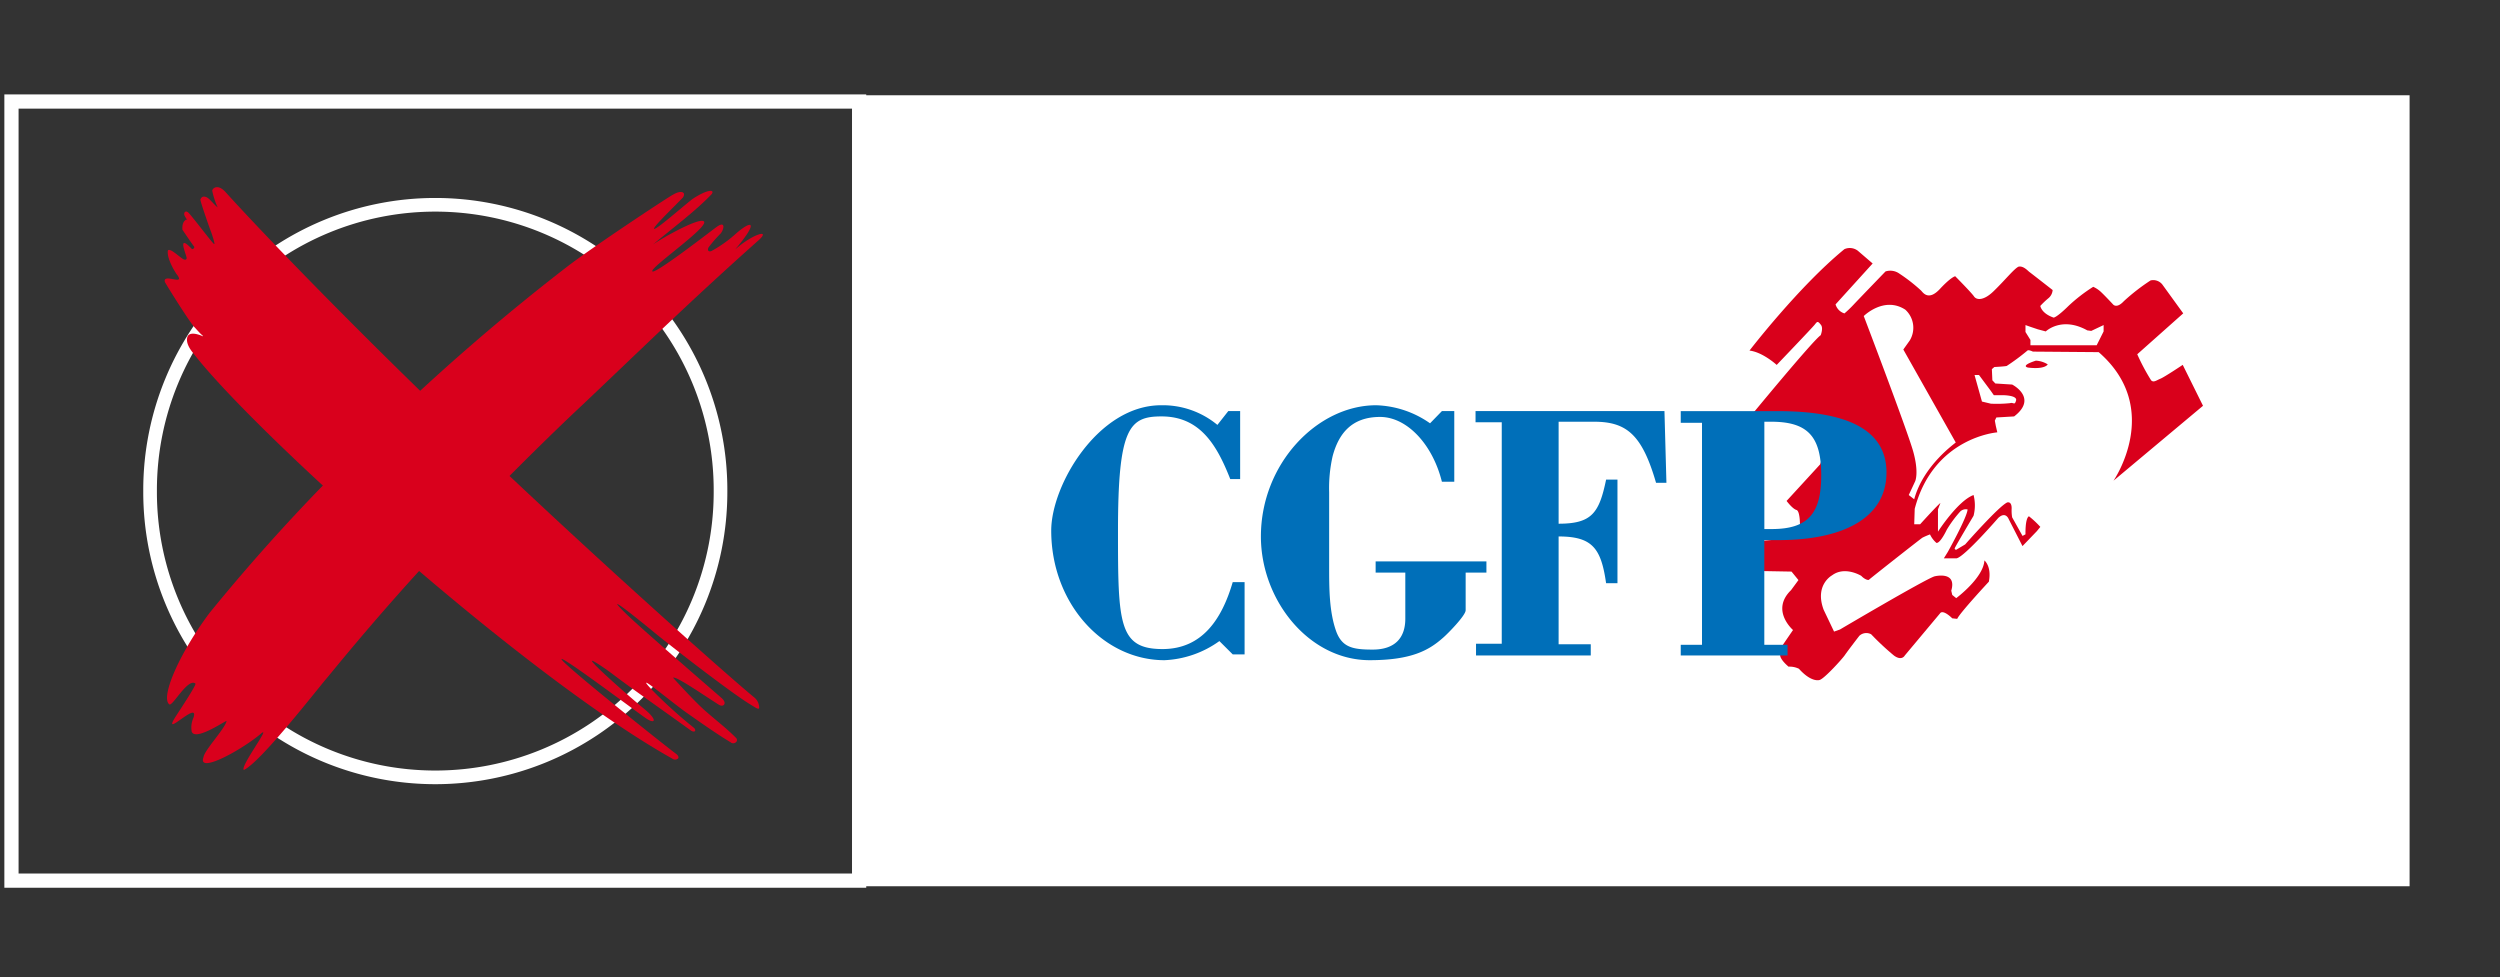
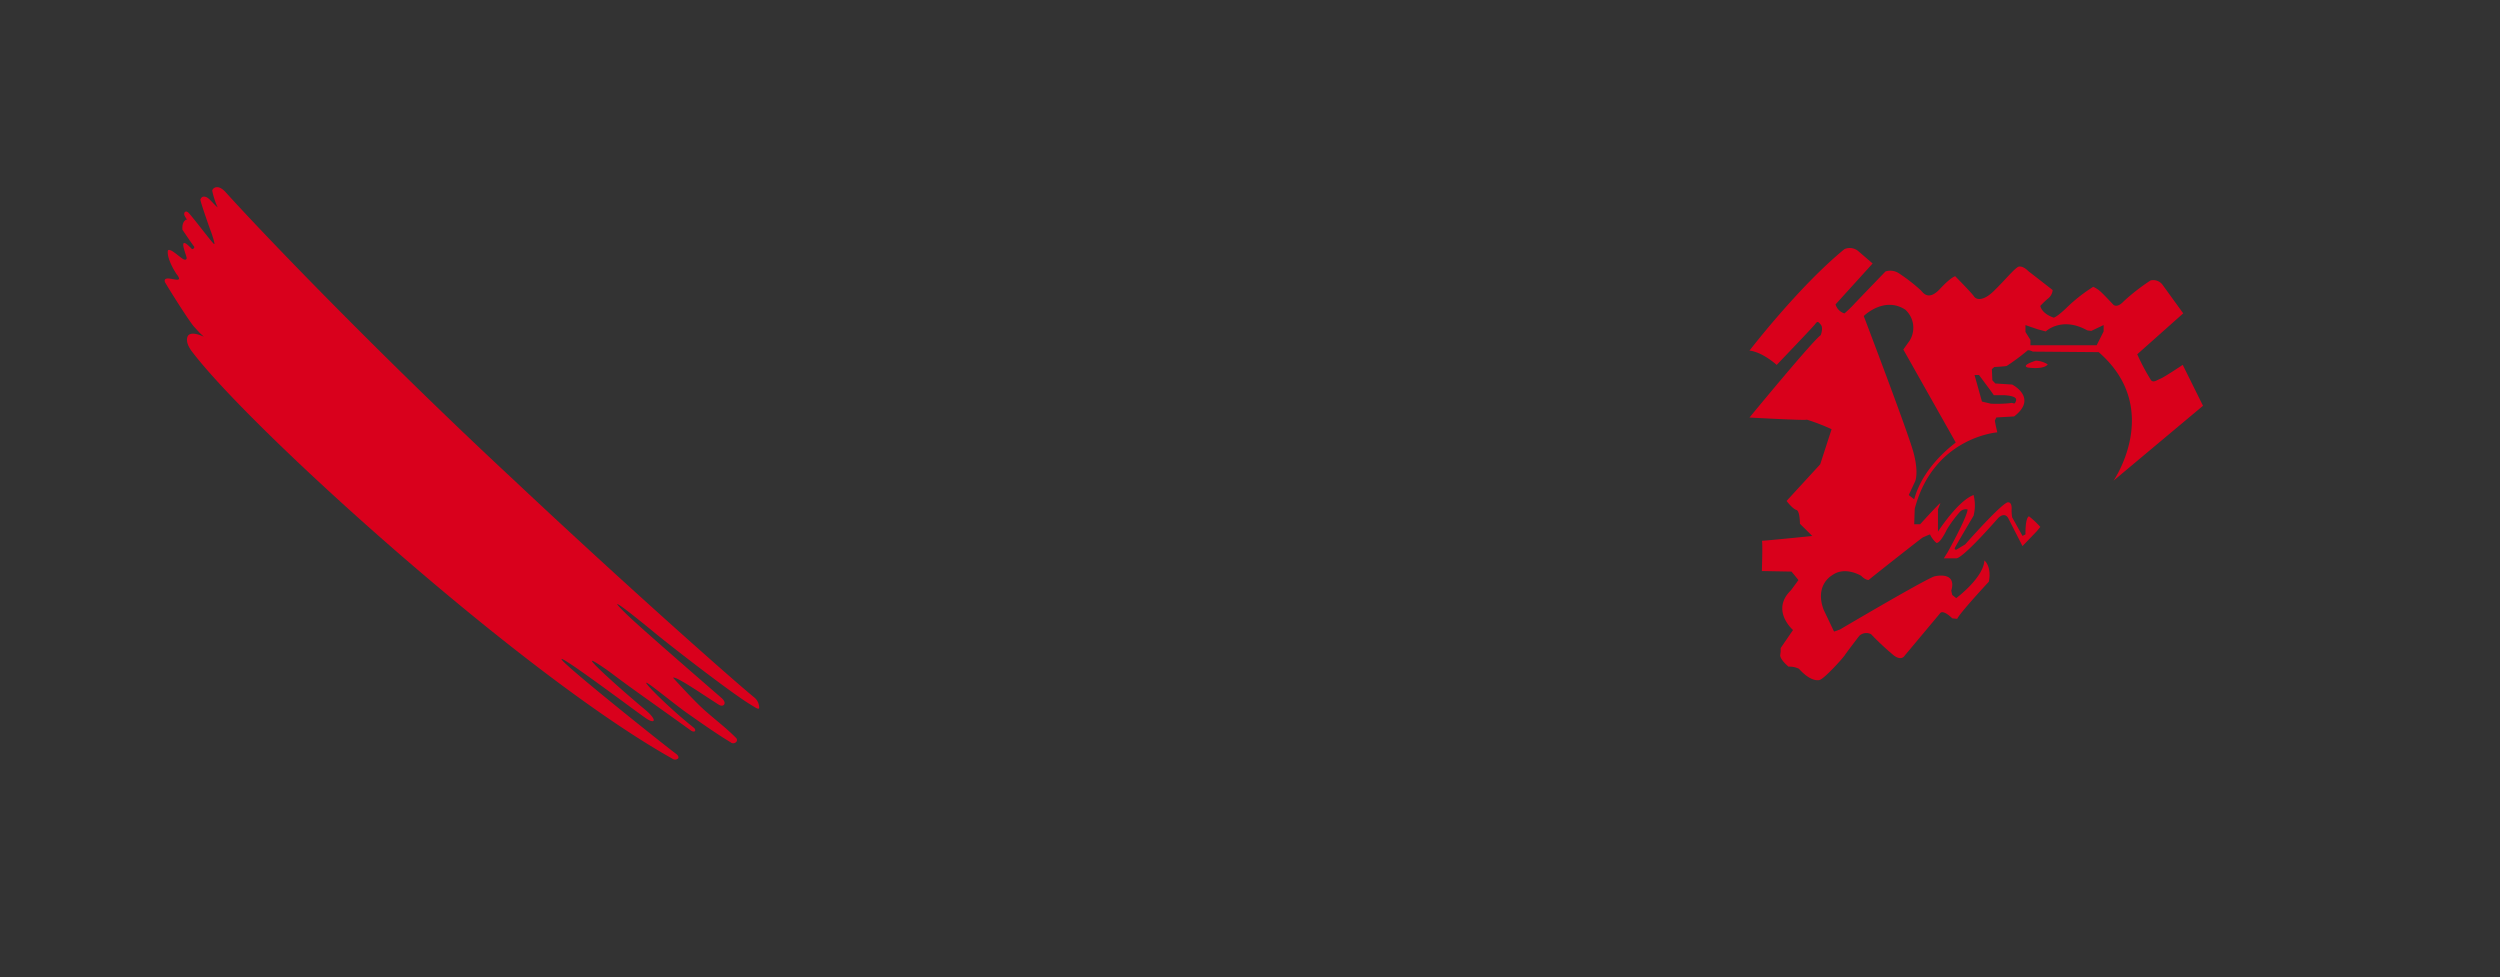
<svg xmlns="http://www.w3.org/2000/svg" width="427.665" height="167.148" viewBox="0 0 427.665 167.148">
  <rect x="0" y="0" width="427.665" height="167.148" fill="#333333" stroke="none" />
  <defs>
    <clipPath id="clip-path">
      <path id="Path_81" data-name="Path 81" d="M92.308,52.164H355.575v-137.2H92.308Z" transform="translate(-92.308 85.039)" fill="none" />
    </clipPath>
    <clipPath id="clip-path-2">
      <path id="Path_83" data-name="Path 83" d="M0,52.164H148.931v-137.2H0Z" transform="translate(0 85.039)" fill="none" />
    </clipPath>
    <clipPath id="clip-path-3">
      <path id="Path_87" data-name="Path 87" d="M0,52.164H412.2v-137.2H0Z" transform="translate(0 85.039)" fill="none" />
    </clipPath>
    <clipPath id="clip-path-4">
      <rect id="Rectangle_7" data-name="Rectangle 7" width="298.637" height="167.148" fill="none" />
    </clipPath>
  </defs>
  <g id="Group_151" data-name="Group 151" transform="translate(-1510 -875.889)">
    <g id="Group_150" data-name="Group 150" transform="translate(1510 976.333)">
-       <path id="Path_78" data-name="Path 78" d="M91.308,50.272H355.575V-85.039H91.308Z" transform="translate(56.623 0.892)" fill="#fff" />
      <g id="Group_146" data-name="Group 146" transform="translate(0 -85.039)" clip-path="url(#clip-path-2)">
        <g id="Group_145" data-name="Group 145" transform="translate(25.674 19.628)">
-           <path id="Path_82" data-name="Path 82" d="M18.55,0A48.792,48.792,0,0,0-30.241,48.791v.365a48.791,48.791,0,0,0,97.582,0v-.365A48.792,48.792,0,0,0,18.55,0Z" transform="translate(30.241)" fill="none" stroke="#fff" stroke-width="2.335" />
-         </g>
+           </g>
      </g>
      <g id="Group_149" data-name="Group 149" transform="translate(0 -85.039)" clip-path="url(#clip-path-3)">
-         <path id="Path_84" data-name="Path 84" d="M1.216,49.456H146.221V-83.823H1.216Z" transform="translate(0.746 85.785)" fill="none" stroke="#fff" stroke-width="2.433" />
        <g id="Group_147" data-name="Group 147" transform="translate(28.178 16.616)">
          <path id="Path_85" data-name="Path 85" d="M37.153,35.814c-1.728-1.744-3.195-2.8-5.365-4.716C29.98,29.5,26.4,25.542,26.4,25.542c.381-.407,5.29,3.015,7.78,4.58.576.361.884.121.971-.044.106-.2.111-.553-.445-1.06-3.191-2.785-13.633-11.8-16.187-14.271-3.722-3.593-.812-1.449,4.535,2.933,2.665,2.214,13.29,10.468,16.623,12.464.773.47,1.326.874,1.444.594a2.267,2.267,0,0,0-.829-1.828C37.079,26.308,18.534,9.942-1.114-8.543-20.873-26.91-41.342-47.817-50.187-57.57c-1.262-1.378-2.168-.7-2.254-.223a13.238,13.238,0,0,0,.934,2.878c-1.073-.916-1.52-1.786-2.28-1.854-.41-.035-.555.229-.679.484-.042.336,1.847,5.682,1.884,5.7.376,1.12.62,1.952.474,1.934-.221-.024-4.017-5.111-4.5-5.455s-.792.171-.532.647a3.04,3.04,0,0,0,.419.642,1.493,1.493,0,0,0-.181-.023c-.319.186-.712.607-.642,1.723,0,0,1.778,2.643,2.015,2.9.111.271-.294.51-.4.4-2.56-2.714-1.026.774-.889,1.505.026.292-.168.416-.545.263-.912-.573-2.143-1.833-2.619-1.562-.119.1-.286,1.409,1.4,4.04,1.822,2.268-2.33-.21-1.965,1.378.139.344,4.121,6.725,5.035,7.723q.486.525.971,1.052c.219.2.439.407.661.613-1.439-.671-2.52-.712-2.791.006-.216.6-.086,1.5.955,2.777C-45.2-16.371.813,25.134,26.277,39.377a.763.763,0,0,0,.987-.045c.142-.226,0-.513-.4-.82-.29-.127-19.9-15.7-19.555-16.181.281-.4,13.033,9.193,14.477,10.155,1.426.987,2.026.413-.023-1.363-4.355-3.629-9.459-8.259-9.242-8.475.153-.152,2.483,1.457,3.683,2.372,2.9,2.206,7.441,5.358,13.182,9.5.339.266.67.244.739.158s.171-.332-.289-.682c-3.779-2.991-8.246-7.42-8.036-7.607s5.021,3.846,7.338,5.432c.8.547,4.124,2.957,7.083,4.745a.7.7,0,0,0,1.037-.127.5.5,0,0,0-.106-.626" transform="translate(60.568 58.385)" fill="#d9001c" />
        </g>
        <g id="Group_148" data-name="Group 148" transform="translate(28.572 17.254)">
-           <path id="Path_86" data-name="Path 86" d="M2.766,27.446c-5.2,6.944-8.435,14.464-6.884,15.644.544.421,3.183-4.6,4.472-3.55.211.174-2.619,4.447-3.216,5.374-3.038,4.64,4.006-2.841,2.869.479a4.042,4.042,0,0,0-.29,2.373C.4,49.5,5.994,45.5,5.659,45.97c-.168,1.166-3.792,4.982-3.93,6.165-1.1,3,6.823-1.42,9.916-4.111,1.641-1.284-3.708,5.755-3.014,6.284,2.759-1.231,12.109-13.225,14.048-15.536.027.034,7.912-9.858,17.654-20.366,9.647-10.6,21.149-21.815,26.2-26.526,10.047-9.5,18.122-17.472,30.182-28.207,2.159-1.976-1.049-1.06-4.035,1.6,4.237-5.031,2.782-5.024.144-2.72a21.447,21.447,0,0,1-4.188,2.978c-.46.2-.8-.076-.49-.636a23.468,23.468,0,0,1,2.044-2.348c.55-.616,1-2.441-.878-.979-1.223.9-10.348,7.973-10.8,7.452-.508-.591,9.671-7.559,8.835-8.53-.739-.873-8.059,3.343-8.83,4.027,3.133-2.657,7.285-5.7,10.134-8.7.623-.855-.734-.87-3.322.858-2.412,1.938-6.244,5.311-6.518,5.066S82.3-42.092,83.727-43.6c.616-.865-.177-1.418-1.757-.455-.928.486-13.8,8.988-18.132,12.351A374.053,374.053,0,0,0,29.635-1.8,330.369,330.369,0,0,0,2.766,27.446" transform="translate(4.509 44.744)" fill="#d9001c" />
-         </g>
+           </g>
      </g>
    </g>
    <g id="Group_140" data-name="Group 140" transform="translate(1639.028 875.889)">
      <g id="Group_13" data-name="Group 13" clip-path="url(#clip-path-4)">
        <path id="Path_3" data-name="Path 3" d="M238.857,61.616a4.218,4.218,0,0,0-2.031-.637c-2.79.909-1.352,1.182-1.352,1.182,2.96.364,3.383-.545,3.383-.545m9.56-5.634-1.184,2.363H235.9v-.909l-.847-1.362V54.892l.761.272,1.354.455,1.354.363s2.706-2.634,7.106-.181l.677.09,2.115-1ZM229.128,66.159l.509.727h1.522s2.538,0,2.285.909-.423.272-1.015.453a21.762,21.762,0,0,1-3.3.092l-1.522-.364-1.27-4.543h.762Zm-6.005,8.813c0,.092-5.5,3.817-7.107,9.722l-.931-.727,1.1-2.362s.677-1.454-.339-5.087-8.459-23.169-8.459-23.169,3.469-3.453,7.107-1.091a4.184,4.184,0,0,1,.761,5.271l-1.1,1.544ZM254.17,59.889l7.868-7-3.553-4.907a1.98,1.98,0,0,0-2.031-.727,34.637,34.637,0,0,0-4.569,3.545c-1.268,1.362-1.861.545-1.861.545s-1.354-1.454-2.031-2.089a4.842,4.842,0,0,0-1.352-.909,27.8,27.8,0,0,0-4.231,3.271c-2.029,2-2.537,2-2.537,2-2.116-.727-2.284-2-2.284-2a14.462,14.462,0,0,1,1.438-1.362A2.005,2.005,0,0,0,239.7,48.9s-3.722-2.908-3.976-3.089-1.016-1.091-1.861-.909c-.761.364-2.2,2.181-4.062,4-1.861,1.909-3.13,1.726-3.553,1.09s-3.215-3.451-3.215-3.451-.677.09-2.622,2.179-2.876.637-3.215.272a28.972,28.972,0,0,0-3.722-2.906,2.663,2.663,0,0,0-2.368-.364s-4.737,4.907-5.5,5.724a19.066,19.066,0,0,1-1.522,1.454,2.286,2.286,0,0,1-1.523-1.544l6.346-7-2.538-2.181a2.265,2.265,0,0,0-2.285-.272c-7.784,6.359-16.243,17.353-16.243,17.353,2.284.274,4.653,2.453,4.653,2.453s6.091-6.359,6.514-6.9.507-.637,1.015,0c.509.545,0,1.817,0,1.817-1.352.909-12.182,14.082-12.182,14.082s9.729.545,9.813.364a34.183,34.183,0,0,1,4.23,1.635l-1.945,6-5.753,6.269s1.016,1.364,1.693,1.546c.591.181.591,2.362.591,2.362l2.115,2.089s-8.036.819-8.629.819c.17,0,0,5.178,0,5.178l5.076.092,1.184,1.452-1.268,1.726c-3.554,3.453.338,6.816.338,6.816l-2.115,3.089v.637l-.084.635c.084.817,1.438,1.909,1.438,1.909a3.654,3.654,0,0,1,1.776.363c2.2,2.453,3.554,1.909,3.554,1.909.845-.272,3.891-3.635,4.314-4.27s2.454-3.271,2.454-3.271a1.749,1.749,0,0,1,2.029-.272,45.79,45.79,0,0,0,3.892,3.633c1.354,1,1.861,0,1.861,0l6.007-7.178c.507-.817,2.115.819,2.115.819l.847.09c.423-1,5.414-6.359,5.414-6.359.507-2.636-.761-3.635-.761-3.635-.17,3-4.823,6.451-4.823,6.451l-.677-.545-.17-.727c1.016-3.453-2.876-2.453-2.876-2.453-1.692.545-16.158,9.085-16.158,9.085l-1.016.364-1.776-3.725c-1.608-4.27,1.438-5.906,1.438-5.906,2.2-1.635,4.991.092,4.991.092.593.635,1.27.817,1.354.635.17-.182,9.052-7.178,9.136-7.178a12.886,12.886,0,0,1,1.27-.545,4.319,4.319,0,0,0,1.1,1.454c.677.09,1.777-2.271,1.777-2.271a20.06,20.06,0,0,1,2.284-3.089,1.371,1.371,0,0,1,1.268-.364c-.084,1.364-3.383,7.269-3.383,7.269l-.677,1.091h2.2c1.438-.364,7.107-6.906,7.107-6.906,1.268-1.182,1.777.182,1.777.182l2.369,4.633L237,90.145l.593-.727a15.919,15.919,0,0,0-1.947-1.817c-.675.363-.591,3.089-.591,3.089l-.507.272-1.777-3.179a7.2,7.2,0,0,1-.084-1.546c0-1.272-.762-1-.762-1-1.438.637-7.191,7.178-7.191,7.178l-1.522.909s-.338,0-.254-.272,3.215-5.542,3.215-5.542a7.161,7.161,0,0,0,0-3.545c-2.708,1-6.091,6.269-6.091,6.269V86.42l.422-1.09c-.422.272-3.469,3.633-3.469,3.633h-1.015l.084-2.634c3.215-12.266,14.129-13.085,14.129-13.085l-.254-1.09-.17-.909.254-.545,3.047-.181c4.144-3.18-.339-5.452-.339-5.452l-2.876-.182-.509-.545-.084-1.909.423-.363s1.777-.092,2.115-.182a37.146,37.146,0,0,0,3.553-2.636c.17-.181.931.182.931.182l11.253.092c11.082,9.63,2.538,21.988,2.538,21.988L265.422,68.7l-3.469-7s-3.13,2.091-3.807,2.363-1.184.727-1.607.272a35.879,35.879,0,0,1-2.369-4.452" transform="translate(-17.59 0.716)" fill="#d9001b" />
-         <path id="Path_4" data-name="Path 4" d="M139.307,101.015h2.031V88.659h-2.031c-1.861,6.359-5.244,11.448-12.012,11.448-7.53,0-7.614-4.452-7.614-20.261,0-17.627,1.945-19.536,7.445-19.536,6.6,0,9.476,4.907,11.76,10.721h1.692V59.4h-2.031l-1.861,2.362a14.632,14.632,0,0,0-9.644-3.361c-10.744,0-18.782,13.628-18.782,21.443,0,12.446,8.883,22.168,19.373,22.168a17.342,17.342,0,0,0,9.392-3.271Zm35.786-29.529h2.115V59.4h-2.115l-2.031,2.089a16.852,16.852,0,0,0-9.221-3.089c-10.067,0-19.712,9.994-19.712,22.442,0,10.9,8.206,21.169,18.612,21.169,7.191,0,10.153-1.726,12.521-3.816.761-.637,3.892-3.816,3.892-4.725V87.022h3.553V85.115H163.756v1.907h5.076v7.905c0,3.18-1.692,5.27-5.584,5.27-3.383,0-5.244-.363-6.261-3.18-1.184-3.361-1.184-7.359-1.184-11.084V73.3a24.664,24.664,0,0,1,.593-6.177c1.015-3.817,3.215-6.724,8.122-6.724,4.567,0,8.967,4.633,10.574,11.084m36.633.182H213.5L213.163,59.4H180.846v1.907h4.483V99.2h-4.4v2h19.628V99.288h-5.5V80.845c5.753,0,7.275,2,8.122,8h1.945V71.123H203.18c-1.184,5.724-2.454,7.541-8.122,7.541V61.219h6.091c5.584,0,8.206,2.271,10.576,10.449M239.981,70.4c0,6.541-2.284,9.177-8.459,9.177h-1.27V61.219h1.184c6.346,0,8.545,2.636,8.545,9.177m11.167-.455c0-7.086-6.176-10.539-18.7-10.539h-16.5v2h3.637V99.38h-3.637V101.2h18.273V99.38h-3.976V81.474c.228,0,.441,0,.654,0,.036,0,.072,0,.108,0,.21,0,.4,0,.587,0h.935c12.014,0,18.612-4.27,18.612-11.539" transform="translate(-57.459 10.925)" fill="#006fb9" />
      </g>
    </g>
  </g>
</svg>